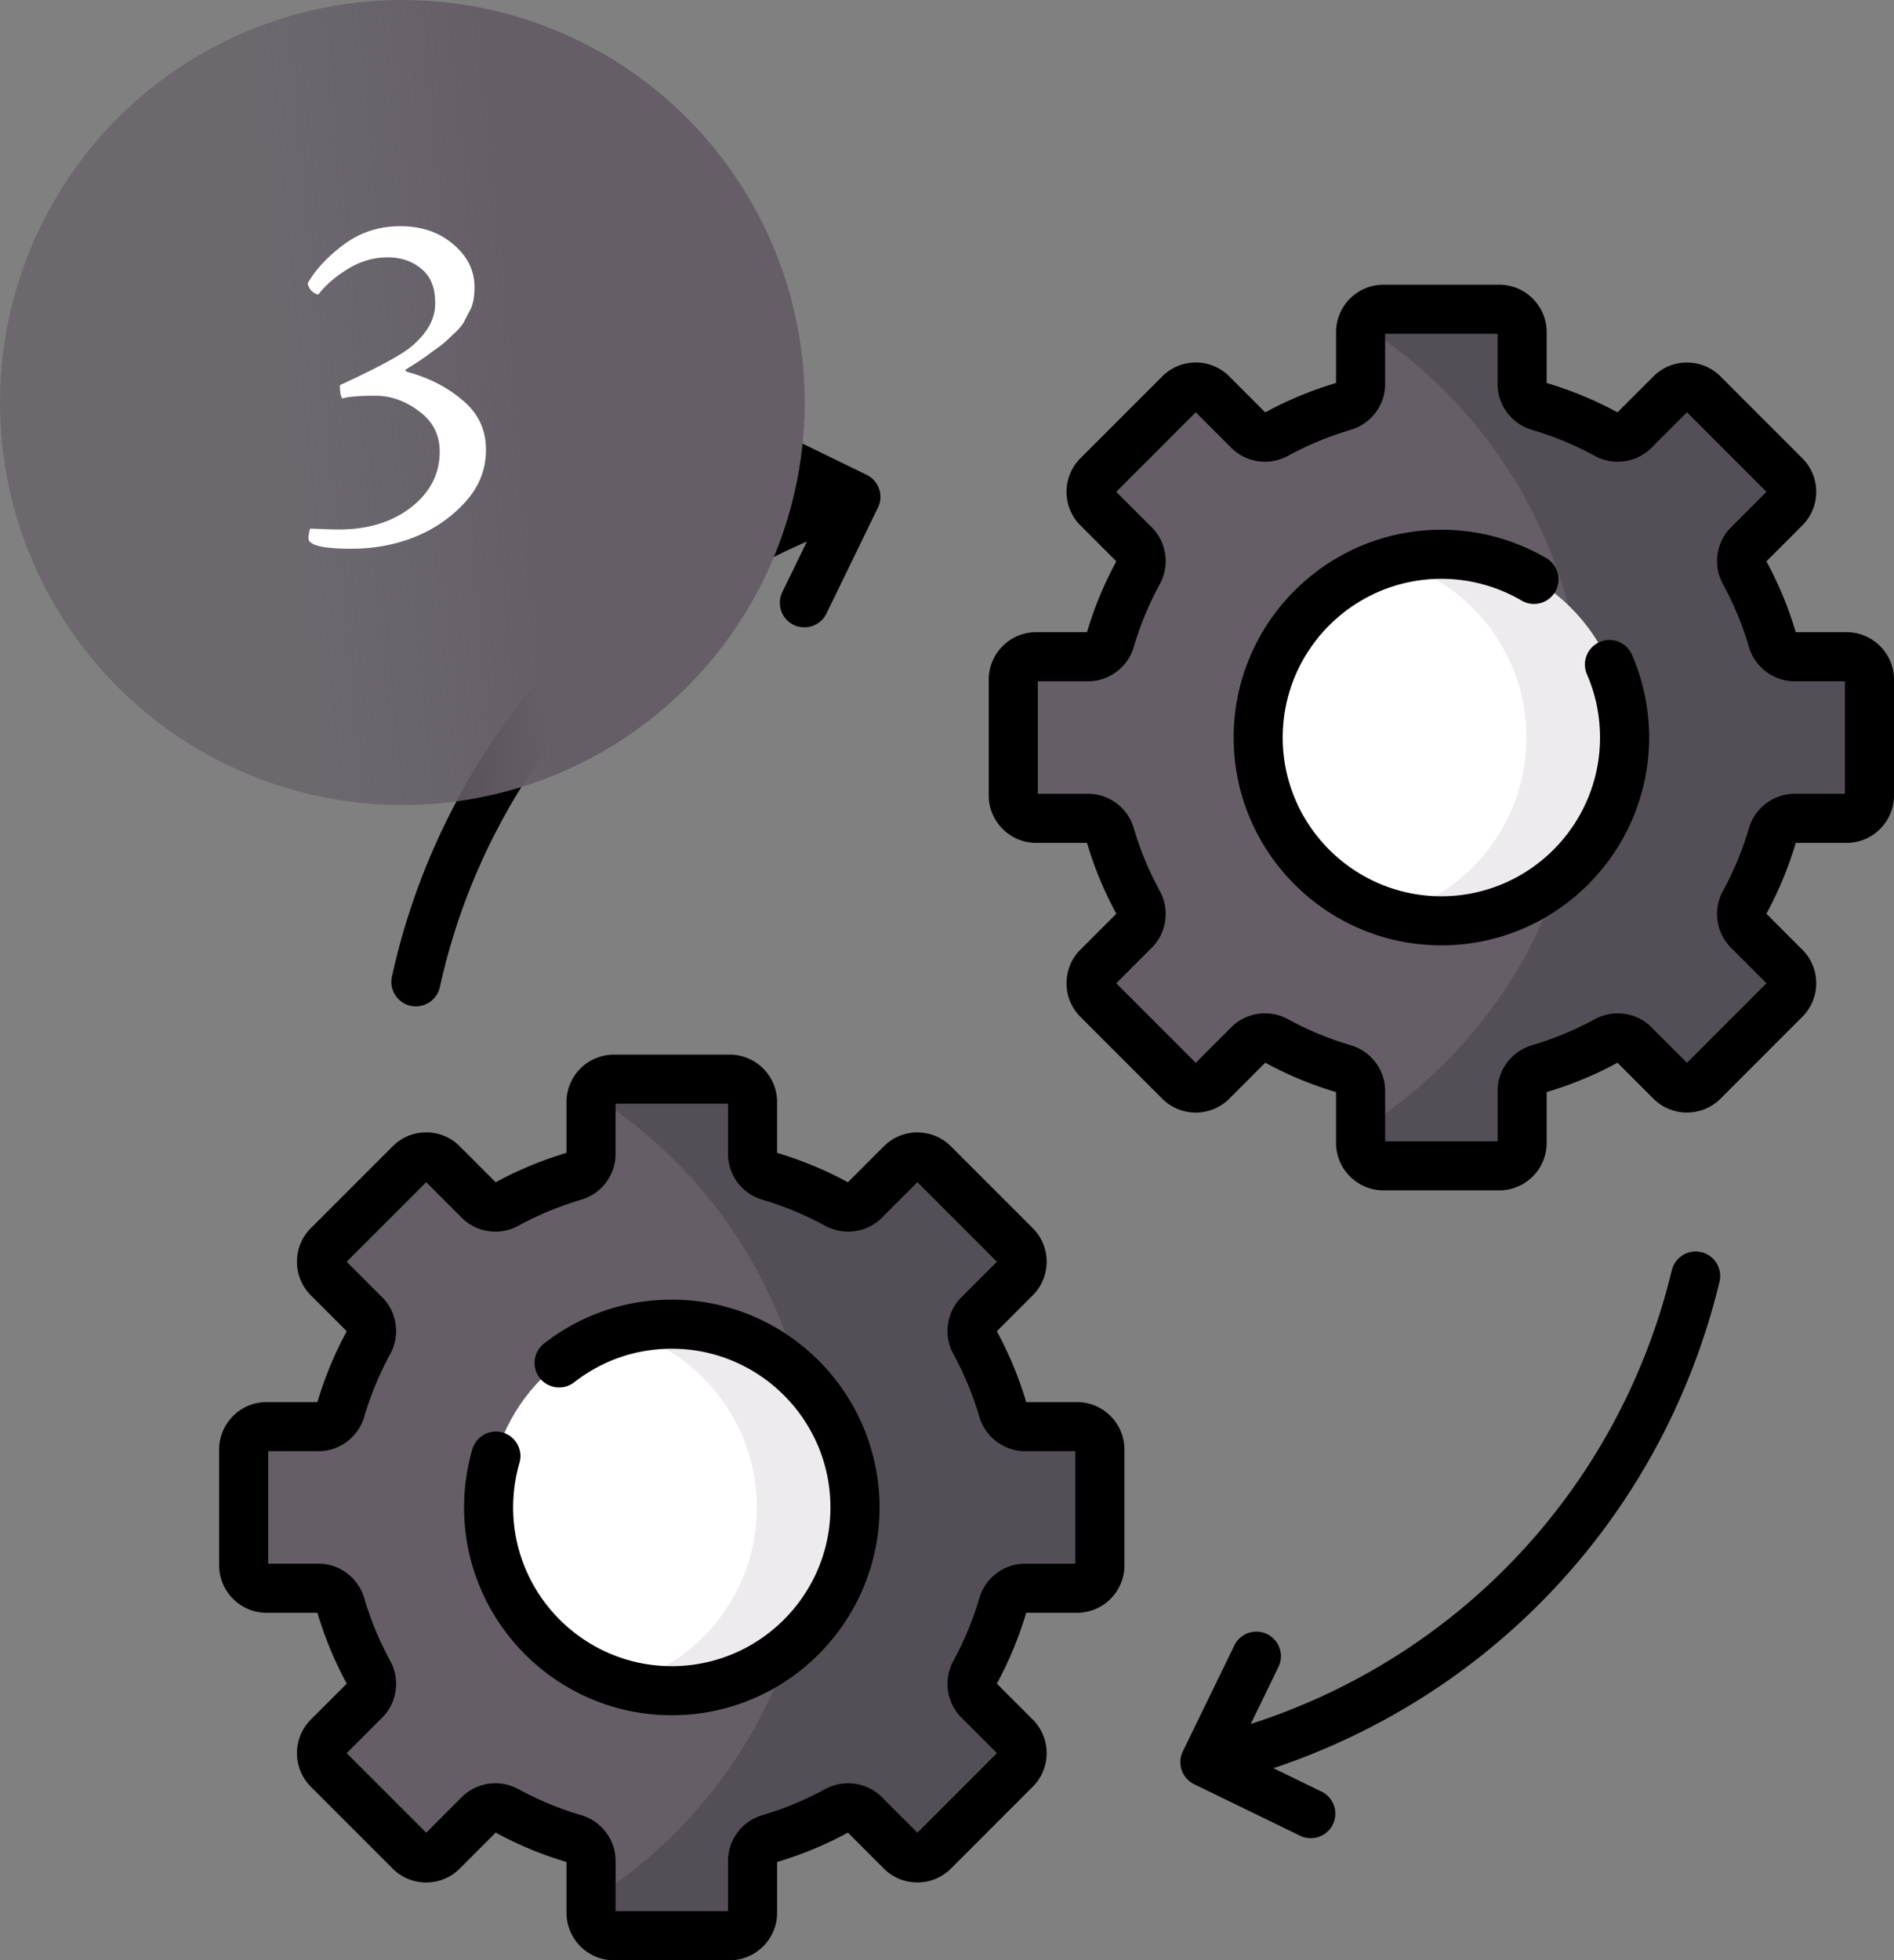
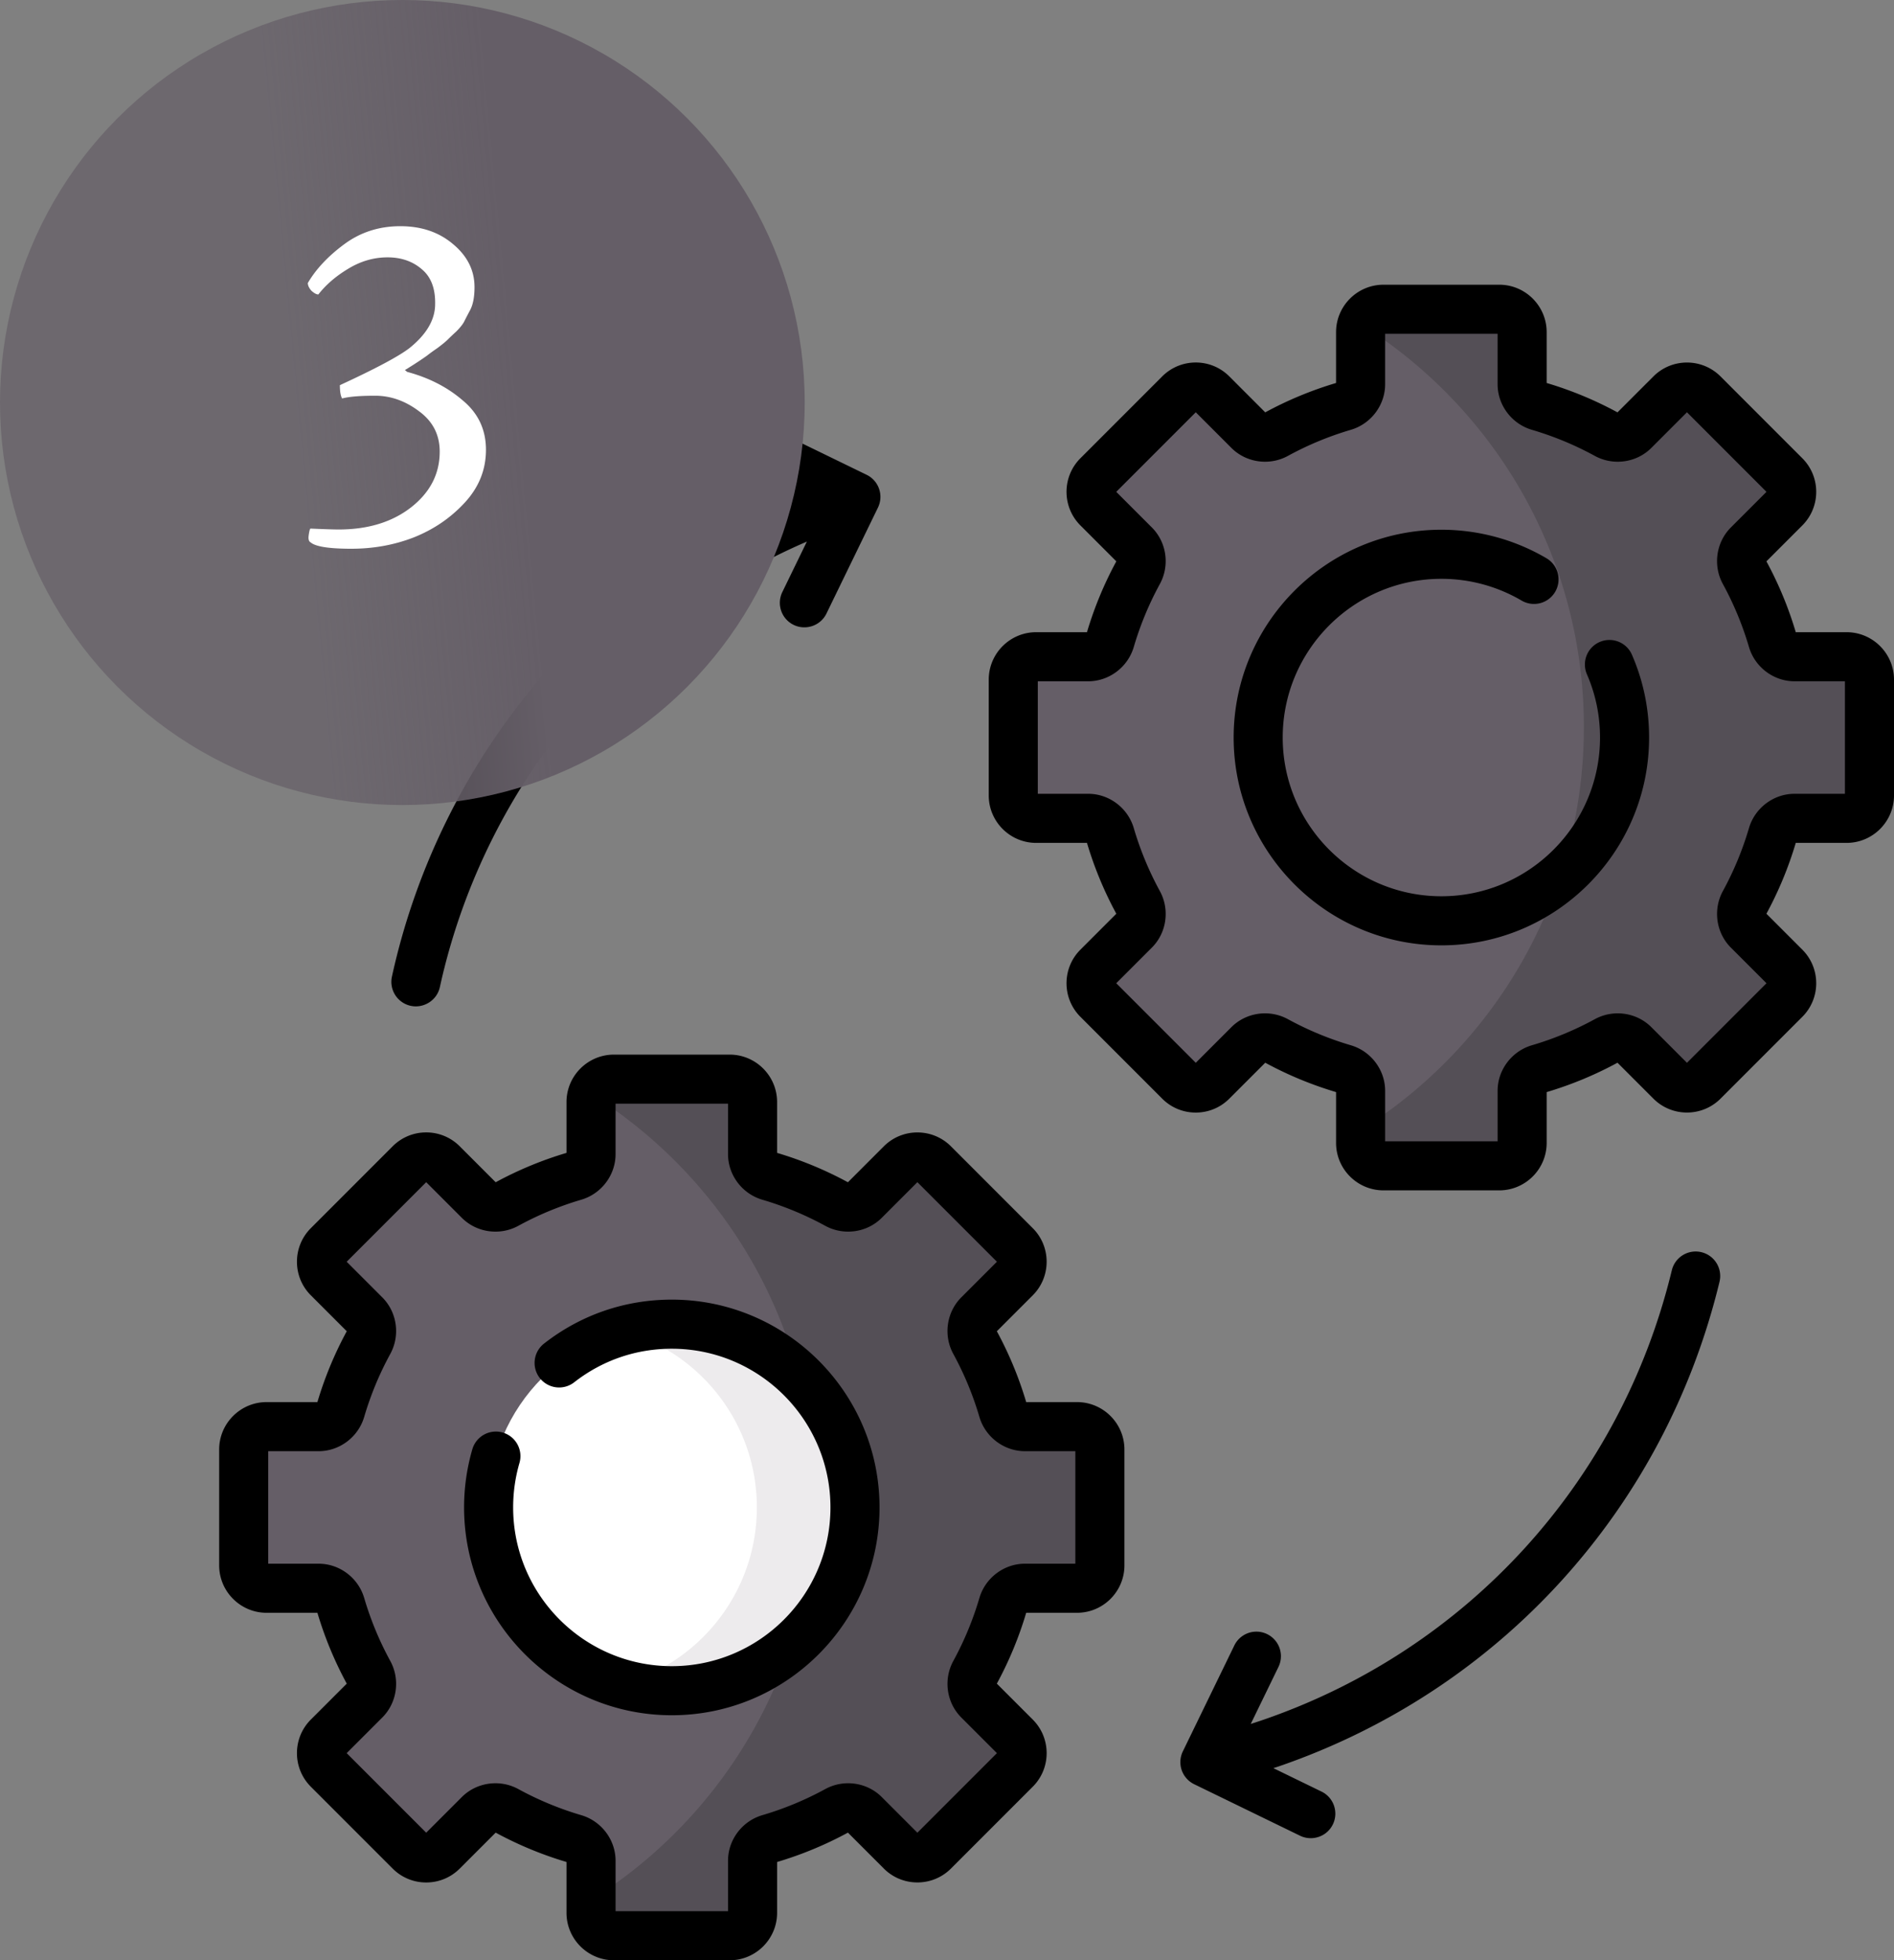
<svg xmlns="http://www.w3.org/2000/svg" width="579" height="599" fill="none">
  <rect width="100%" height="100%" fill="#808080" stroke="none" />
  <path d="M571.5 243.061V207.68a7 7 0 0 0-7-7h-15.909c-3.133 0-5.85-2.093-6.733-5.099a104.812 104.812 0 0 0-8.585-20.715c-1.503-2.753-1.065-6.156 1.153-8.374l11.252-11.252a6.999 6.999 0 0 0 0-9.899l-25.018-25.019a7 7 0 0 0-9.9 0l-11.252 11.252c-2.218 2.218-5.621 2.657-8.374 1.153a104.897 104.897 0 0 0-20.715-8.585c-3.006-.883-5.099-3.6-5.099-6.733V101.5a7 7 0 0 0-7-7h-35.381a7 7 0 0 0-7 7v15.909c0 3.133-2.092 5.85-5.099 6.733a104.812 104.812 0 0 0-20.715 8.585c-2.753 1.503-6.156 1.064-8.374-1.153l-11.252-11.252a7 7 0 0 0-9.9 0l-25.017 25.018a6.999 6.999 0 0 0 0 9.899l11.252 11.252c2.218 2.218 2.657 5.622 1.153 8.374a104.837 104.837 0 0 0-8.585 20.715c-.883 3.006-3.6 5.099-6.733 5.099H316.76a7 7 0 0 0-7 7v35.381a7 7 0 0 0 7 7h15.909c3.133 0 5.85 2.093 6.733 5.099a104.812 104.812 0 0 0 8.585 20.715c1.503 2.753 1.065 6.156-1.153 8.374L335.582 295.5a6.999 6.999 0 0 0 0 9.899l25.018 25.018a7 7 0 0 0 9.9 0l11.252-11.252c2.218-2.218 5.622-2.657 8.374-1.153a104.837 104.837 0 0 0 20.715 8.585c3.006.883 5.099 3.6 5.099 6.733v15.909a7 7 0 0 0 7 7h35.381a7 7 0 0 0 7-7V333.33c0-3.133 2.092-5.85 5.099-6.733a104.812 104.812 0 0 0 20.715-8.585c2.753-1.503 6.156-1.064 8.374 1.153l11.252 11.252a7 7 0 0 0 9.9 0l25.018-25.018a7 7 0 0 0 0-9.9l-11.252-11.252c-2.218-2.218-2.657-5.622-1.153-8.374a104.837 104.837 0 0 0 8.585-20.715c.883-3.006 3.6-5.099 6.733-5.099H564.5c3.866.002 7-3.132 7-6.998z" fill="#655E67" />
  <path d="M564.5 200.68h-15.909c-3.133 0-5.85-2.093-6.733-5.099a104.812 104.812 0 0 0-8.585-20.715c-1.504-2.752-1.065-6.156 1.153-8.374l11.252-11.252a6.999 6.999 0 0 0 0-9.899l-25.018-25.019a6.999 6.999 0 0 0-9.899 0l-11.252 11.252c-2.218 2.218-5.621 2.657-8.374 1.153a104.837 104.837 0 0 0-20.715-8.585c-3.006-.883-5.099-3.6-5.099-6.733V101.5a7 7 0 0 0-7-7H422.94a6.998 6.998 0 0 0-6.631 4.771c40.785 25.702 67.887 71.135 67.887 122.905 0 51.925-27.266 97.475-68.256 123.136v3.929a7 7 0 0 0 7 7h35.381a7 7 0 0 0 7-7v-15.909c0-3.133 2.093-5.85 5.099-6.733a104.812 104.812 0 0 0 20.715-8.585c2.753-1.503 6.156-1.064 8.374 1.153l11.252 11.252a7 7 0 0 0 9.899 0l25.019-25.019a6.999 6.999 0 0 0 0-9.899l-11.252-11.252c-2.218-2.218-2.657-5.622-1.153-8.374a104.897 104.897 0 0 0 8.585-20.715c.883-3.006 3.6-5.099 6.733-5.099H564.5a7 7 0 0 0 7-7V207.68a7 7 0 0 0-7-7z" fill="#544F56" />
-   <path d="M440.63 281.37c30.928 0 56-25.072 56-56s-25.072-56-56-56-56 25.072-56 56 25.072 56 56 56z" fill="#fff" />
-   <path d="M440.63 169.37c-5.198 0-10.224.723-15 2.048 23.641 6.56 41 28.222 41 53.952 0 25.73-17.359 47.392-41 53.952a56.018 56.018 0 0 0 15 2.048c30.928 0 56-25.072 56-56s-25.072-56-56-56z" fill="#EDEBED" />
  <path d="M336.24 478.32v-35.381a7 7 0 0 0-7-7h-15.909c-3.133 0-5.85-2.093-6.733-5.099a104.812 104.812 0 0 0-8.585-20.715c-1.503-2.753-1.064-6.156 1.153-8.374l11.252-11.252a6.999 6.999 0 0 0 0-9.899L285.4 355.582a7 7 0 0 0-9.9 0l-11.252 11.252c-2.218 2.218-5.622 2.657-8.374 1.153a104.862 104.862 0 0 0-20.715-8.585c-3.006-.883-5.099-3.6-5.099-6.733V336.76a7 7 0 0 0-7-7h-35.381a7 7 0 0 0-7 7v15.909c0 3.133-2.092 5.85-5.099 6.733a104.812 104.812 0 0 0-20.715 8.585c-2.753 1.503-6.156 1.064-8.374-1.153l-11.251-11.252a7 7 0 0 0-9.9 0L100.322 380.6a6.999 6.999 0 0 0 0 9.899l11.252 11.252c2.218 2.218 2.657 5.622 1.153 8.374a104.837 104.837 0 0 0-8.585 20.715c-.883 3.006-3.6 5.099-6.733 5.099H81.5a7 7 0 0 0-7 7v35.381a7 7 0 0 0 7 7h15.909c3.133 0 5.85 2.093 6.733 5.099a104.812 104.812 0 0 0 8.585 20.715c1.503 2.753 1.065 6.156-1.153 8.374l-11.252 11.252a6.999 6.999 0 0 0 0 9.899l25.018 25.018a7 7 0 0 0 9.9 0l11.252-11.252c2.218-2.218 5.621-2.657 8.374-1.153a104.837 104.837 0 0 0 20.715 8.585c3.006.883 5.099 3.6 5.099 6.733v15.91a7 7 0 0 0 7 7h35.381a7 7 0 0 0 7-7v-15.909c0-3.133 2.092-5.85 5.099-6.733a104.812 104.812 0 0 0 20.715-8.585c2.753-1.503 6.156-1.064 8.374 1.153l11.252 11.252a7 7 0 0 0 9.9 0l25.018-25.018a6.999 6.999 0 0 0 0-9.899l-11.252-11.252c-2.218-2.218-2.657-5.622-1.153-8.374a104.837 104.837 0 0 0 8.585-20.715c.883-3.006 3.6-5.099 6.733-5.099h15.909a7.001 7.001 0 0 0 6.999-7.001z" fill="#655E67" />
  <path d="M329.24 435.939h-15.909c-3.133 0-5.85-2.093-6.733-5.099a104.812 104.812 0 0 0-8.585-20.715c-1.504-2.752-1.065-6.156 1.153-8.374l11.252-11.252a6.999 6.999 0 0 0 0-9.899L285.4 355.582a6.999 6.999 0 0 0-9.899 0l-11.252 11.252c-2.218 2.218-5.621 2.657-8.374 1.153a104.837 104.837 0 0 0-20.715-8.585c-3.006-.883-5.099-3.6-5.099-6.733V336.76a7 7 0 0 0-7-7H187.68a6.998 6.998 0 0 0-6.631 4.771c40.785 25.702 67.887 71.135 67.887 122.905 0 51.925-27.266 97.475-68.256 123.136v3.929a7 7 0 0 0 7 7h35.381a7 7 0 0 0 7-7v-15.909c0-3.133 2.093-5.85 5.099-6.733a104.812 104.812 0 0 0 20.715-8.585c2.753-1.503 6.156-1.064 8.374 1.153l11.252 11.252a7 7 0 0 0 9.899 0l25.019-25.019a6.999 6.999 0 0 0 0-9.899l-11.252-11.252c-2.218-2.218-2.657-5.622-1.153-8.374a104.897 104.897 0 0 0 8.585-20.715c.883-3.006 3.6-5.099 6.733-5.099h15.909a7 7 0 0 0 7-7V442.94a7.002 7.002 0 0 0-7.001-7.001z" fill="#544F56" />
  <path d="M205.37 516.63c30.928 0 56-25.072 56-56s-25.072-56-56-56-56 25.072-56 56 25.072 56 56 56z" fill="#fff" />
  <path d="M205.37 404.63c-5.198 0-10.224.723-15 2.048 23.641 6.56 41 28.222 41 53.952 0 25.73-17.359 47.392-41 53.952a56.018 56.018 0 0 0 15 2.048c30.928 0 56-25.072 56-56s-25.072-56-56-56z" fill="#EDEBED" />
  <path d="M205.37 397.13c-14.305 0-27.812 4.646-39.063 13.434a7.5 7.5 0 0 0-1.293 10.527 7.499 7.499 0 0 0 10.527 1.293c8.588-6.708 18.902-10.254 29.829-10.254 26.743 0 48.5 21.757 48.5 48.5s-21.757 48.5-48.5 48.5-48.5-21.757-48.5-48.5c0-4.623.648-9.194 1.927-13.588a7.5 7.5 0 0 0-5.105-9.297 7.498 7.498 0 0 0-9.297 5.105 63.6 63.6 0 0 0-2.524 17.779c0 35.014 28.486 63.5 63.5 63.5 35.014 0 63.5-28.486 63.5-63.5 0-35.014-28.487-63.499-63.501-63.499zm-79.835-89.782c3.945.866 8.036-1.63 8.933-5.72 6.964-31.766 21.942-61.499 43.314-85.987 18.865-21.615 42.476-38.753 68.88-50.149l-7.505 15.431a7.5 7.5 0 0 0 3.465 10.025c3.655 1.778 8.194.306 10.025-3.465l15.744-32.375a7.5 7.5 0 0 0-3.465-10.025l-32.375-15.744a7.5 7.5 0 0 0-6.56 13.49l16.598 8.071c-29.212 12.272-55.324 31.062-76.108 54.877-23.026 26.383-39.163 58.416-46.666 92.638a7.502 7.502 0 0 0 5.72 8.933zM564.5 193.18h-15.53a112.556 112.556 0 0 0-8.974-21.651l10.985-10.984c5.653-5.654 5.653-14.854 0-20.508l-25.018-25.018c-5.654-5.652-14.854-5.652-20.508 0l-10.984 10.985a112.657 112.657 0 0 0-21.651-8.974V101.5c0-7.995-6.505-14.5-14.5-14.5h-35.381c-7.995 0-14.5 6.505-14.5 14.5v15.53a112.556 112.556 0 0 0-21.651 8.974l-10.984-10.984a14.408 14.408 0 0 0-10.254-4.248 14.41 14.41 0 0 0-10.254 4.247l-25.018 25.018c-5.653 5.654-5.653 14.854 0 20.508l10.985 10.984a112.657 112.657 0 0 0-8.974 21.651h-15.53c-7.995 0-14.5 6.505-14.5 14.5v35.381c0 7.995 6.505 14.5 14.5 14.5h15.53a112.556 112.556 0 0 0 8.974 21.651l-10.985 10.984c-5.653 5.654-5.653 14.854 0 20.508l25.018 25.018a14.41 14.41 0 0 0 10.254 4.247c3.873 0 7.515-1.509 10.252-4.247l10.986-10.985a112.657 112.657 0 0 0 21.651 8.974v15.53c0 7.995 6.505 14.5 14.5 14.5h35.381c7.995 0 14.5-6.505 14.5-14.5v-15.53a112.556 112.556 0 0 0 21.651-8.974l10.984 10.985c5.654 5.652 14.854 5.652 20.508 0l25.018-25.018c5.653-5.654 5.653-14.854 0-20.508l-10.985-10.984a112.657 112.657 0 0 0 8.974-21.651h15.53c7.995 0 14.5-6.505 14.5-14.5V207.68c0-7.995-6.505-14.5-14.5-14.5zm-.5 49.381h-15.409c-6.388 0-12.115 4.312-13.929 10.485a97.544 97.544 0 0 1-7.97 19.232c-3.089 5.651-2.089 12.754 2.431 17.274l10.898 10.897-24.312 24.312-10.897-10.898c-4.52-4.518-11.621-5.519-17.273-2.432a97.546 97.546 0 0 1-19.233 7.971c-6.174 1.813-10.485 7.541-10.485 13.929v15.409H423.44v-15.409c0-6.388-4.312-12.115-10.485-13.929a97.544 97.544 0 0 1-19.232-7.97c-5.652-3.09-12.755-2.089-17.273 2.431l-10.898 10.897-24.312-24.311 10.898-10.897c4.52-4.521 5.52-11.623 2.432-17.273a97.546 97.546 0 0 1-7.971-19.233c-1.813-6.174-7.541-10.485-13.929-10.485h-15.41V208.18h15.409c6.388 0 12.115-4.312 13.929-10.485a97.544 97.544 0 0 1 7.97-19.232c3.089-5.651 2.089-12.754-2.431-17.274l-10.899-10.899 24.312-24.311 10.897 10.897c4.521 4.518 11.623 5.521 17.273 2.432a97.546 97.546 0 0 1 19.233-7.971c6.174-1.813 10.485-7.541 10.485-13.929V102h34.381v15.409c0 6.388 4.312 12.115 10.485 13.929a97.544 97.544 0 0 1 19.232 7.97c5.652 3.091 12.755 2.087 17.274-2.431l10.897-10.898 24.312 24.312-10.898 10.897c-4.52 4.521-5.52 11.623-2.432 17.273a97.546 97.546 0 0 1 7.971 19.233c1.813 6.174 7.541 10.485 13.929 10.485H564v34.382zm-43.865 140.07a7.499 7.499 0 0 0-9.054 5.524c-15.585 64.373-62.209 115.702-124.721 137.306-1.33.459-2.668.897-4.007 1.328l8.475-17.427a7.5 7.5 0 1 0-13.49-6.56l-15.744 32.375a7.508 7.508 0 0 0-.344 5.73 7.505 7.505 0 0 0 3.809 4.295l32.374 15.743c3.653 1.781 8.192.305 10.025-3.465a7.5 7.5 0 0 0-3.465-10.025l-14.721-7.158c.662-.221 1.327-.431 1.986-.658 67.364-23.281 117.607-78.591 134.399-147.954a7.496 7.496 0 0 0-5.522-9.054zM329.24 428.439h-15.53a112.556 112.556 0 0 0-8.974-21.651l10.985-10.984c5.653-5.654 5.653-14.854 0-20.508l-25.018-25.018c-5.654-5.652-14.854-5.652-20.508 0l-10.984 10.985a112.657 112.657 0 0 0-21.651-8.974v-15.53c0-7.995-6.505-14.5-14.5-14.5h-35.38c-7.995 0-14.5 6.505-14.5 14.5v15.53a112.556 112.556 0 0 0-21.651 8.974l-10.984-10.984a14.408 14.408 0 0 0-10.254-4.248 14.41 14.41 0 0 0-10.254 4.247l-25.018 25.018c-5.653 5.654-5.653 14.854 0 20.508l10.985 10.984a112.657 112.657 0 0 0-8.974 21.651H81.5c-7.995 0-14.5 6.505-14.5 14.5v35.381c0 7.995 6.505 14.5 14.5 14.5h15.53a112.556 112.556 0 0 0 8.974 21.651l-10.985 10.984c-5.653 5.654-5.653 14.854 0 20.508l25.018 25.018a14.41 14.41 0 0 0 10.254 4.247c3.873 0 7.515-1.509 10.252-4.247l10.986-10.985a112.657 112.657 0 0 0 21.651 8.974v15.53c0 7.995 6.505 14.5 14.5 14.5h35.381c7.995 0 14.5-6.505 14.5-14.5v-15.53a112.556 112.556 0 0 0 21.651-8.974l10.984 10.985c5.654 5.652 14.854 5.652 20.508 0l25.018-25.018c5.653-5.654 5.653-14.854 0-20.508l-10.985-10.984a112.657 112.657 0 0 0 8.974-21.651h15.53c7.995 0 14.5-6.505 14.5-14.5v-35.381c-.001-7.995-6.506-14.5-14.501-14.5zm-.5 49.381h-15.409c-6.388 0-12.115 4.312-13.929 10.485a97.544 97.544 0 0 1-7.97 19.232c-3.089 5.651-2.089 12.754 2.431 17.274l10.898 10.897-24.312 24.312-10.897-10.898c-4.52-4.518-11.621-5.519-17.273-2.432a97.546 97.546 0 0 1-19.233 7.971c-6.174 1.813-10.485 7.541-10.485 13.929V584H188.18v-15.409c0-6.388-4.312-12.115-10.485-13.929a97.544 97.544 0 0 1-19.232-7.97c-5.653-3.089-12.754-2.088-17.273 2.431l-10.9 10.898-24.311-24.311 10.898-10.897c4.52-4.521 5.52-11.623 2.432-17.273a97.546 97.546 0 0 1-7.971-19.233c-1.813-6.174-7.541-10.485-13.929-10.485H82v-34.381h15.409c6.388 0 12.115-4.312 13.929-10.485a97.544 97.544 0 0 1 7.97-19.232c3.089-5.651 2.089-12.754-2.431-17.274l-10.898-10.9 24.312-24.311 10.897 10.897c4.521 4.519 11.623 5.521 17.273 2.432a97.546 97.546 0 0 1 19.233-7.971c6.174-1.813 10.485-7.541 10.485-13.929V337.26h34.381v15.409c0 6.388 4.312 12.115 10.485 13.929a97.544 97.544 0 0 1 19.232 7.97c5.652 3.091 12.755 2.088 17.274-2.431l10.897-10.898 24.312 24.312-10.898 10.897c-4.52 4.521-5.52 11.623-2.432 17.273a97.546 97.546 0 0 1 7.971 19.233c1.813 6.174 7.541 10.485 13.929 10.485h15.409v34.381h.001zm160.275-281.641a7.5 7.5 0 0 0-3.885 9.869c2.654 6.101 4 12.602 4 19.322 0 26.743-21.757 48.5-48.5 48.5s-48.5-21.757-48.5-48.5 21.757-48.5 48.5-48.5a48.45 48.45 0 0 1 24.523 6.646 7.498 7.498 0 0 0 10.265-2.669 7.5 7.5 0 0 0-2.669-10.265c-9.703-5.699-20.81-8.712-32.119-8.712-35.014 0-63.5 28.486-63.5 63.5 0 35.014 28.486 63.5 63.5 63.5 35.014 0 63.5-28.486 63.5-63.5 0-8.792-1.765-17.307-5.246-25.307a7.498 7.498 0 0 0-9.869-3.884z" fill="#000" />
  <circle cx="123" cy="123" r="123" fill="url(#paint0_linear)" />
  <path d="M133.02 92.92c.093-4.76-1.26-8.307-4.06-10.64-2.8-2.427-6.3-3.64-10.5-3.64s-8.213 1.167-12.04 3.5c-3.733 2.24-6.767 4.853-9.1 7.84-.56 0-1.26-.373-2.1-1.12-.747-.84-1.12-1.633-1.12-2.38 2.52-4.293 6.253-8.26 11.2-11.9 4.947-3.64 10.64-5.46 17.08-5.46 6.44 0 11.807 1.82 16.1 5.46 4.387 3.64 6.58 8.027 6.58 13.16 0 2.893-.42 5.18-1.26 6.86a195.564 195.564 0 0 0-1.96 3.78c-.467.84-1.26 1.82-2.38 2.94a88.768 88.768 0 0 0-2.66 2.52c-.56.56-1.587 1.4-3.08 2.52-1.493 1.027-2.52 1.773-3.08 2.24-1.96 1.4-4.247 2.893-6.86 4.48l.7.56c6.627 1.773 12.273 4.667 16.94 8.68 4.76 3.92 7.14 8.96 7.14 15.12 0 6.067-2.147 11.433-6.44 16.1-4.293 4.667-9.473 8.213-15.54 10.64-5.973 2.333-12.367 3.5-19.18 3.5-6.813 0-10.967-.653-12.46-1.96-.56-.28-.747-1.027-.56-2.24.187-1.307.373-1.96.56-1.96 4.293.187 7.14.28 8.54.28 8.96 0 16.333-2.24 22.12-6.72 5.88-4.573 8.82-10.267 8.82-17.08 0-5.133-2.1-9.24-6.3-12.32-4.2-3.173-8.68-4.76-13.44-4.76-4.667 0-8.027.28-10.08.84-.467-.747-.7-2.1-.7-4.06 10.92-5.04 18.013-8.82 21.28-11.34 5.227-4.2 7.84-8.68 7.84-13.44z" fill="#fff" />
  <defs>
    <linearGradient id="paint0_linear" x1="0" y1="146.5" x2="246" y2="123" gradientUnits="userSpaceOnUse">
      <stop offset=".37" stop-color="#655E67" stop-opacity=".71" />
      <stop offset=".646" stop-color="#655E67" />
    </linearGradient>
  </defs>
</svg>